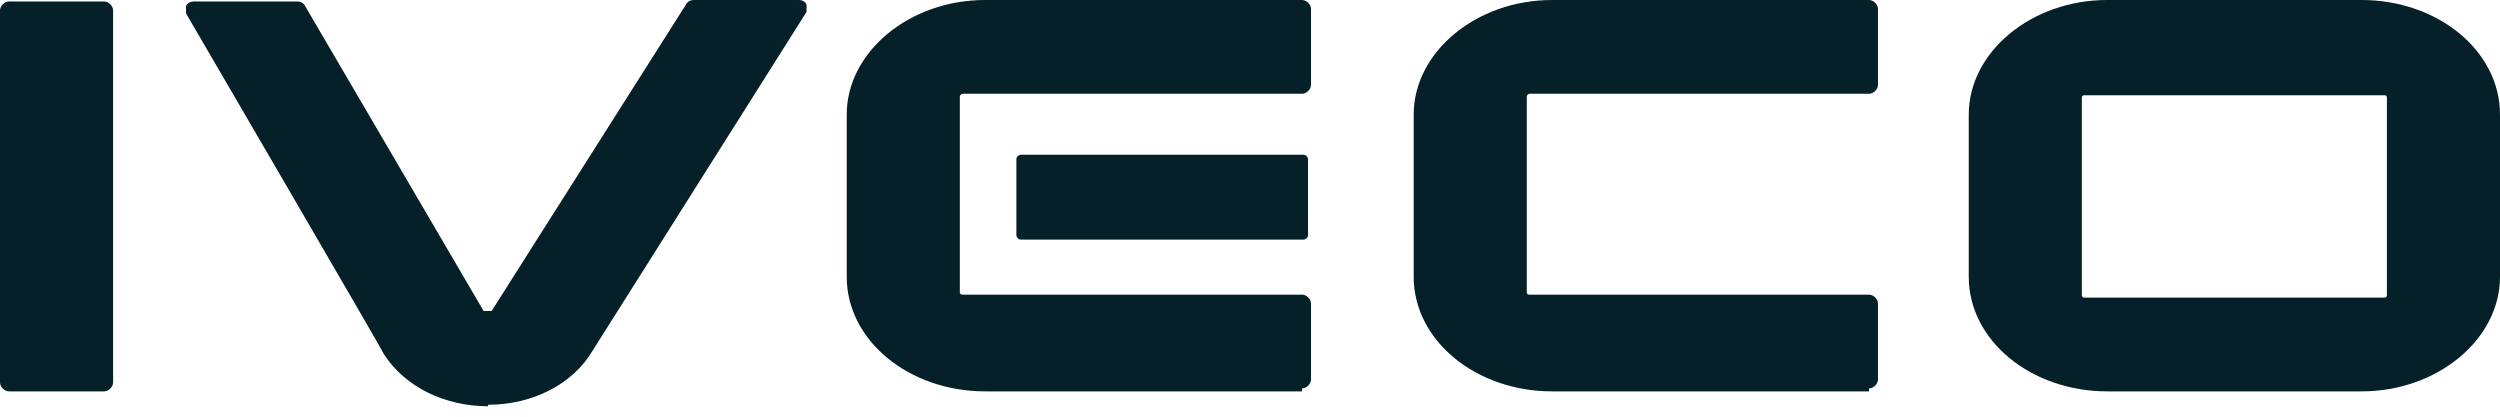
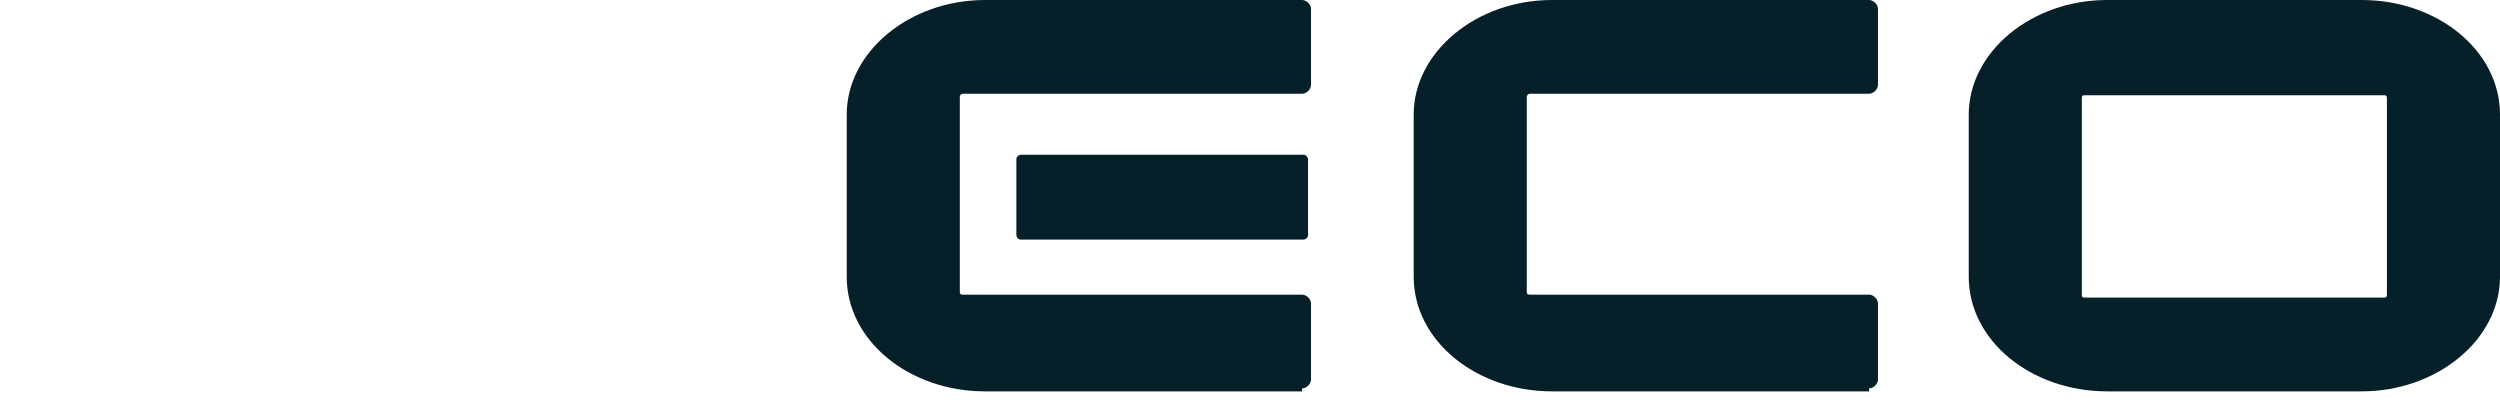
<svg xmlns="http://www.w3.org/2000/svg" width="168" height="28" viewBox="0 0 168 28" fill="none">
  <path d="M141.6 26.3C136.5 26.3 132.3 22.9 132.3 18.6V7.7C132.3 3.5 136.5 0 141.6 0H158.7C163.8 0 168 3.4 168 7.7V18.6C168 22.8 163.8 26.3 158.7 26.3H141.6ZM140.1 6.4C140 6.4 139.9 6.4 139.9 6.6V19.8C139.9 19.9 139.9 20 140.1 20H160.2C160.3 20 160.4 20 160.4 19.8V6.6C160.4 6.5 160.4 6.4 160.2 6.4H140.1Z" fill="#052029" />
  <path d="M87.5 26.3H66.2C61.1 26.3 56.9 22.9 56.9 18.6V7.7C56.9 3.5 61.1 0 66.2 0H87.5C87.8 0 88.1 0.3 88.1 0.6V5.7C88.1 6 87.8 6.3 87.5 6.3H64.7C64.6 6.3 64.5 6.4 64.5 6.5V19.6C64.5 19.7 64.5 19.8 64.7 19.8H87.5C87.8 19.8 88.1 20.1 88.1 20.4V25.5C88.1 25.8 87.8 26.1 87.5 26.1V26.3Z" fill="#052029" />
  <path d="M125.6 26.3H104.3C99.2 26.3 95 22.9 95 18.6V7.7C95 3.5 99.2 0 104.3 0H125.6C125.9 0 126.2 0.3 126.2 0.6V5.7C126.2 6 125.9 6.3 125.6 6.3H102.8C102.7 6.3 102.6 6.4 102.6 6.5V19.6C102.6 19.7 102.6 19.8 102.8 19.8H125.6C125.9 19.8 126.2 20.1 126.2 20.4V25.5C126.2 25.8 125.9 26.1 125.6 26.1V26.3Z" fill="#052029" />
  <path d="M87.6 16.1H68.6C68.4 16.1 68.3 15.9 68.3 15.8V10.7C68.3 10.5 68.5 10.4 68.6 10.4H87.6C87.8 10.4 87.9 10.6 87.9 10.7V15.8C87.9 16 87.7 16.1 87.6 16.1Z" fill="#052029" />
-   <path d="M32.8 27.3C29.9 27.3 27.2 26 25.8 23.8C25.8 23.7 12.5 0.9 12.5 0.9C12.5 0.7 12.5 0.6 12.5 0.4C12.6 0.2 12.8 0.1 13 0.1H20C20.2 0.1 20.4 0.2 20.5 0.4L32.5 20.9C32.5 20.9 32.6 20.9 32.8 20.9C33 20.9 33.1 20.9 33.1 20.8L46.1 0.3C46.2 0.1 46.4 0 46.6 0H53.7C53.9 0 54.1 0.1 54.2 0.3C54.2 0.5 54.2 0.6 54.2 0.8L39.8 23.6C38.5 25.8 35.8 27.2 32.8 27.2V27.3Z" fill="#052029" />
-   <path d="M7 26.3H0.6C0.3 26.3 0 26 0 25.7V0.7C0 0.4 0.3 0.1 0.6 0.1H7C7.3 0.1 7.6 0.4 7.6 0.7V25.7C7.6 26 7.3 26.3 7 26.3Z" fill="#052029" />
</svg>